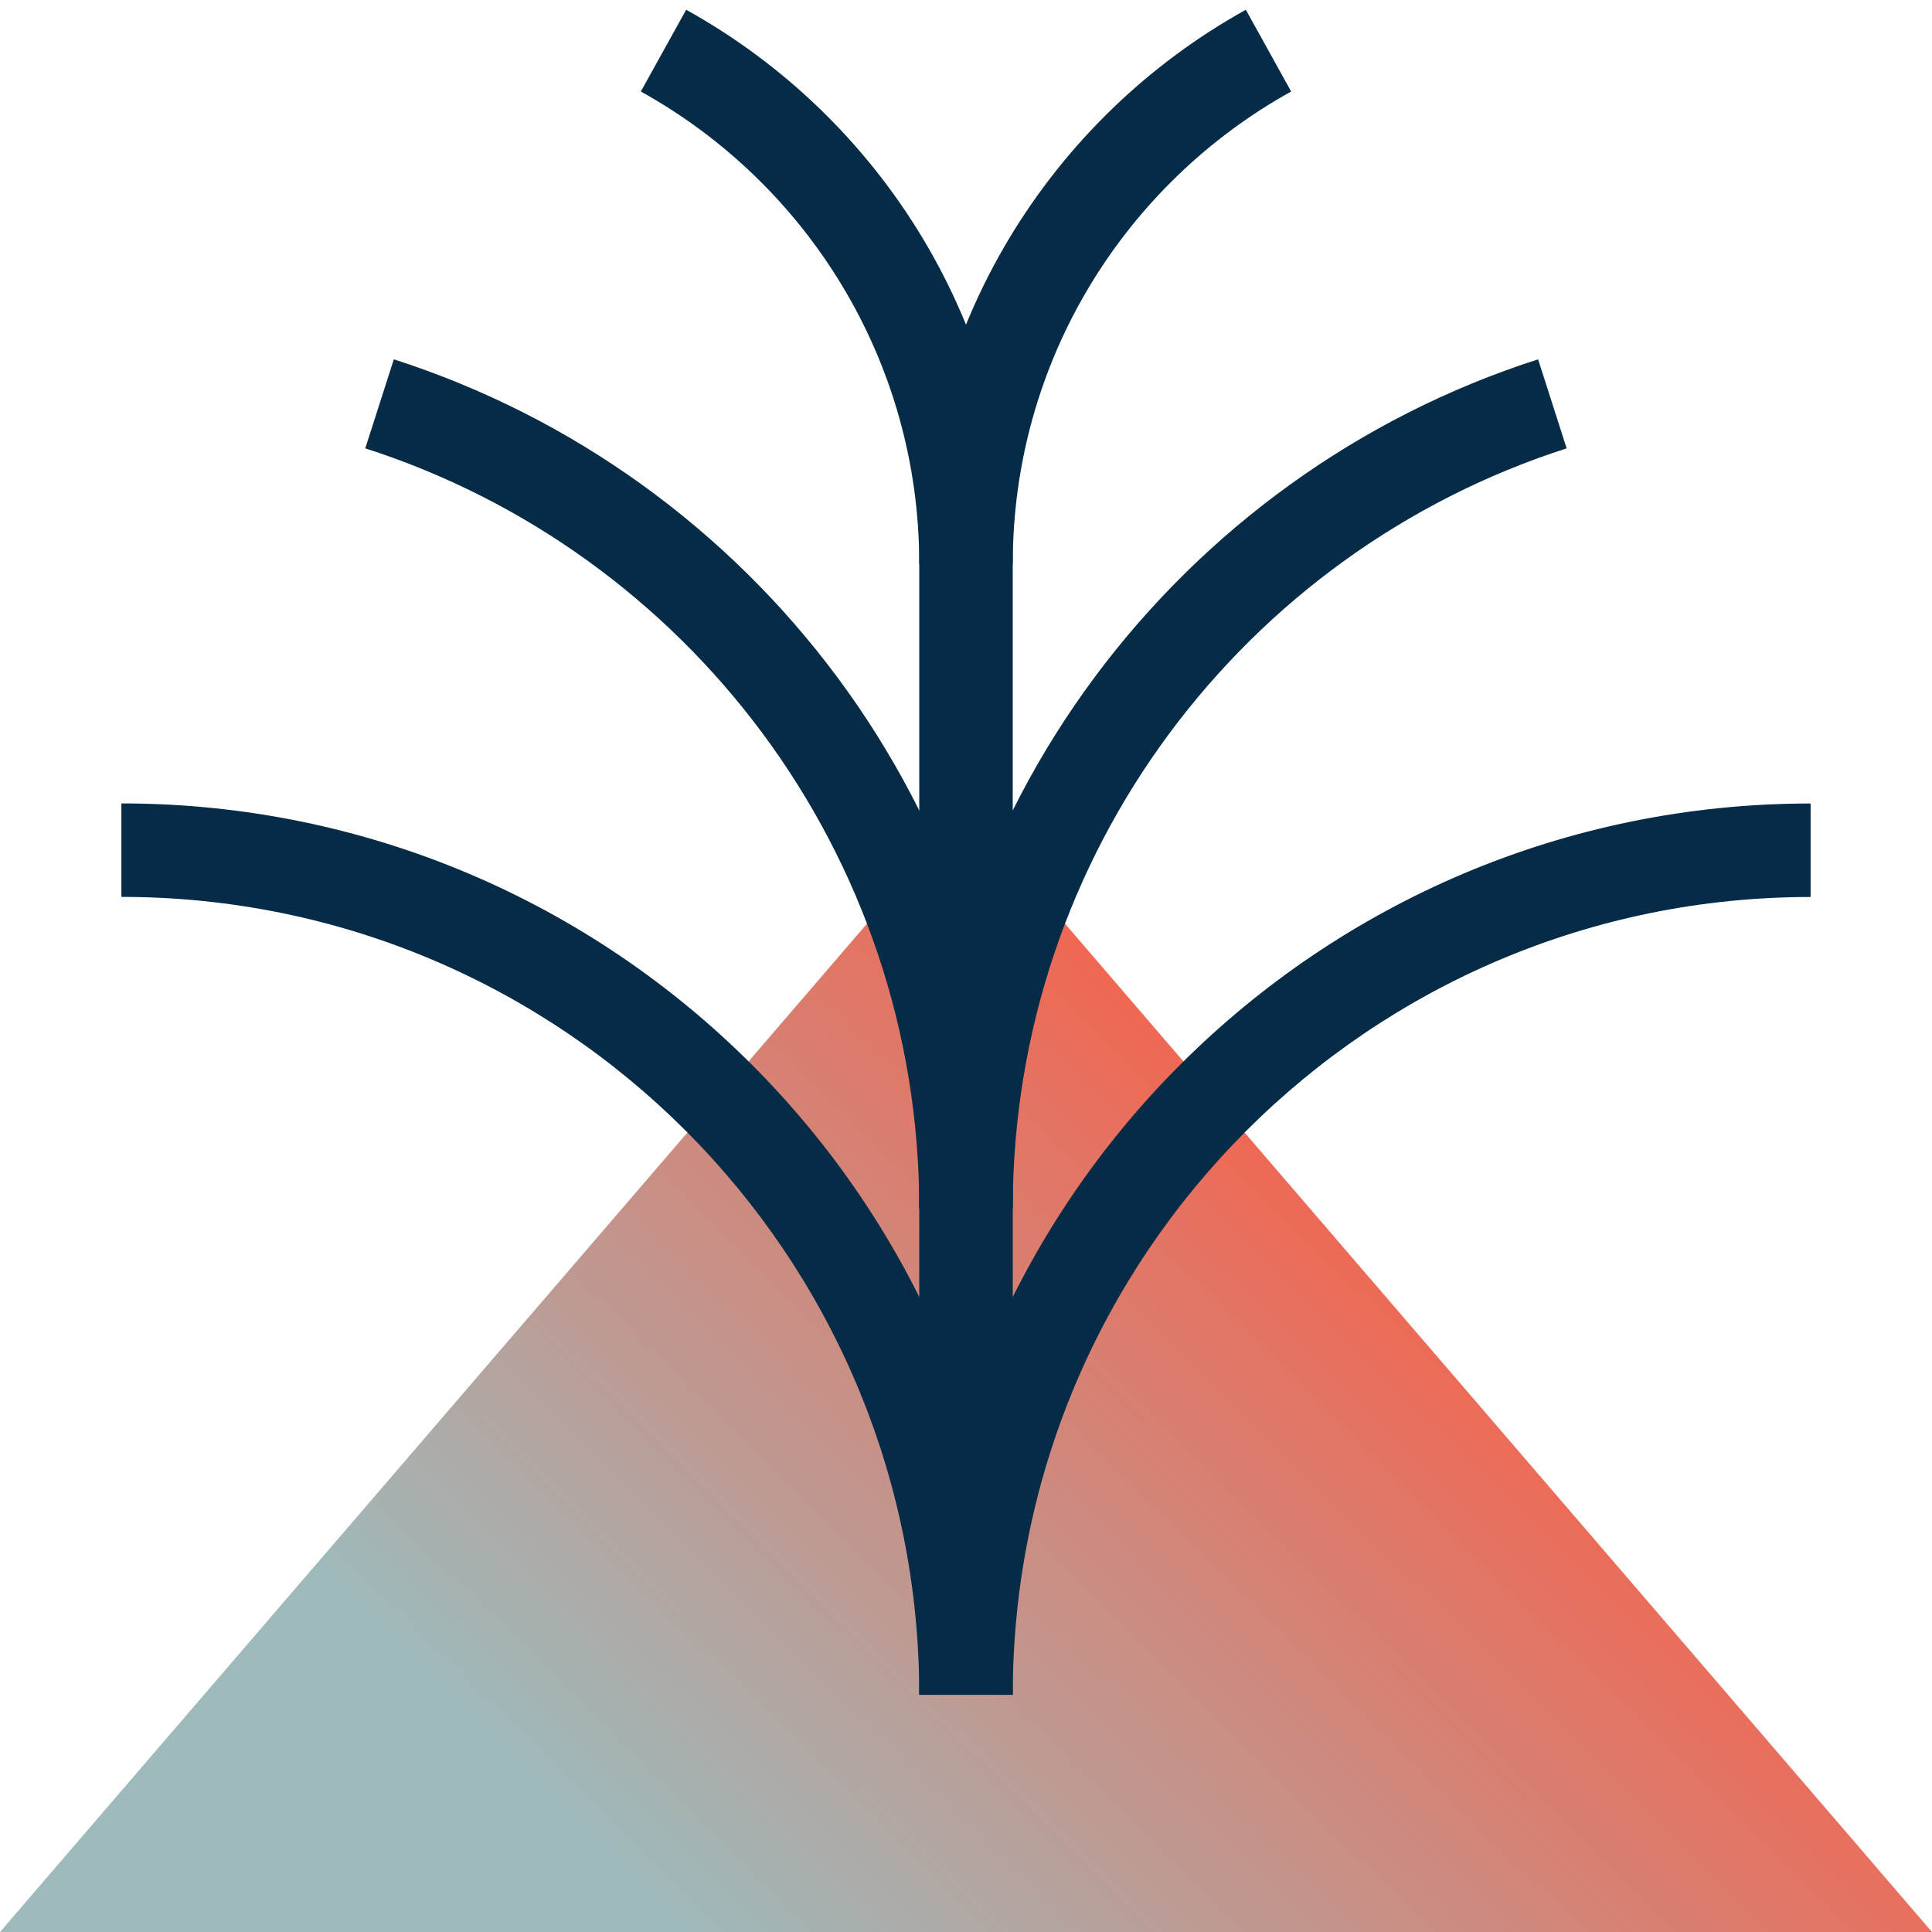
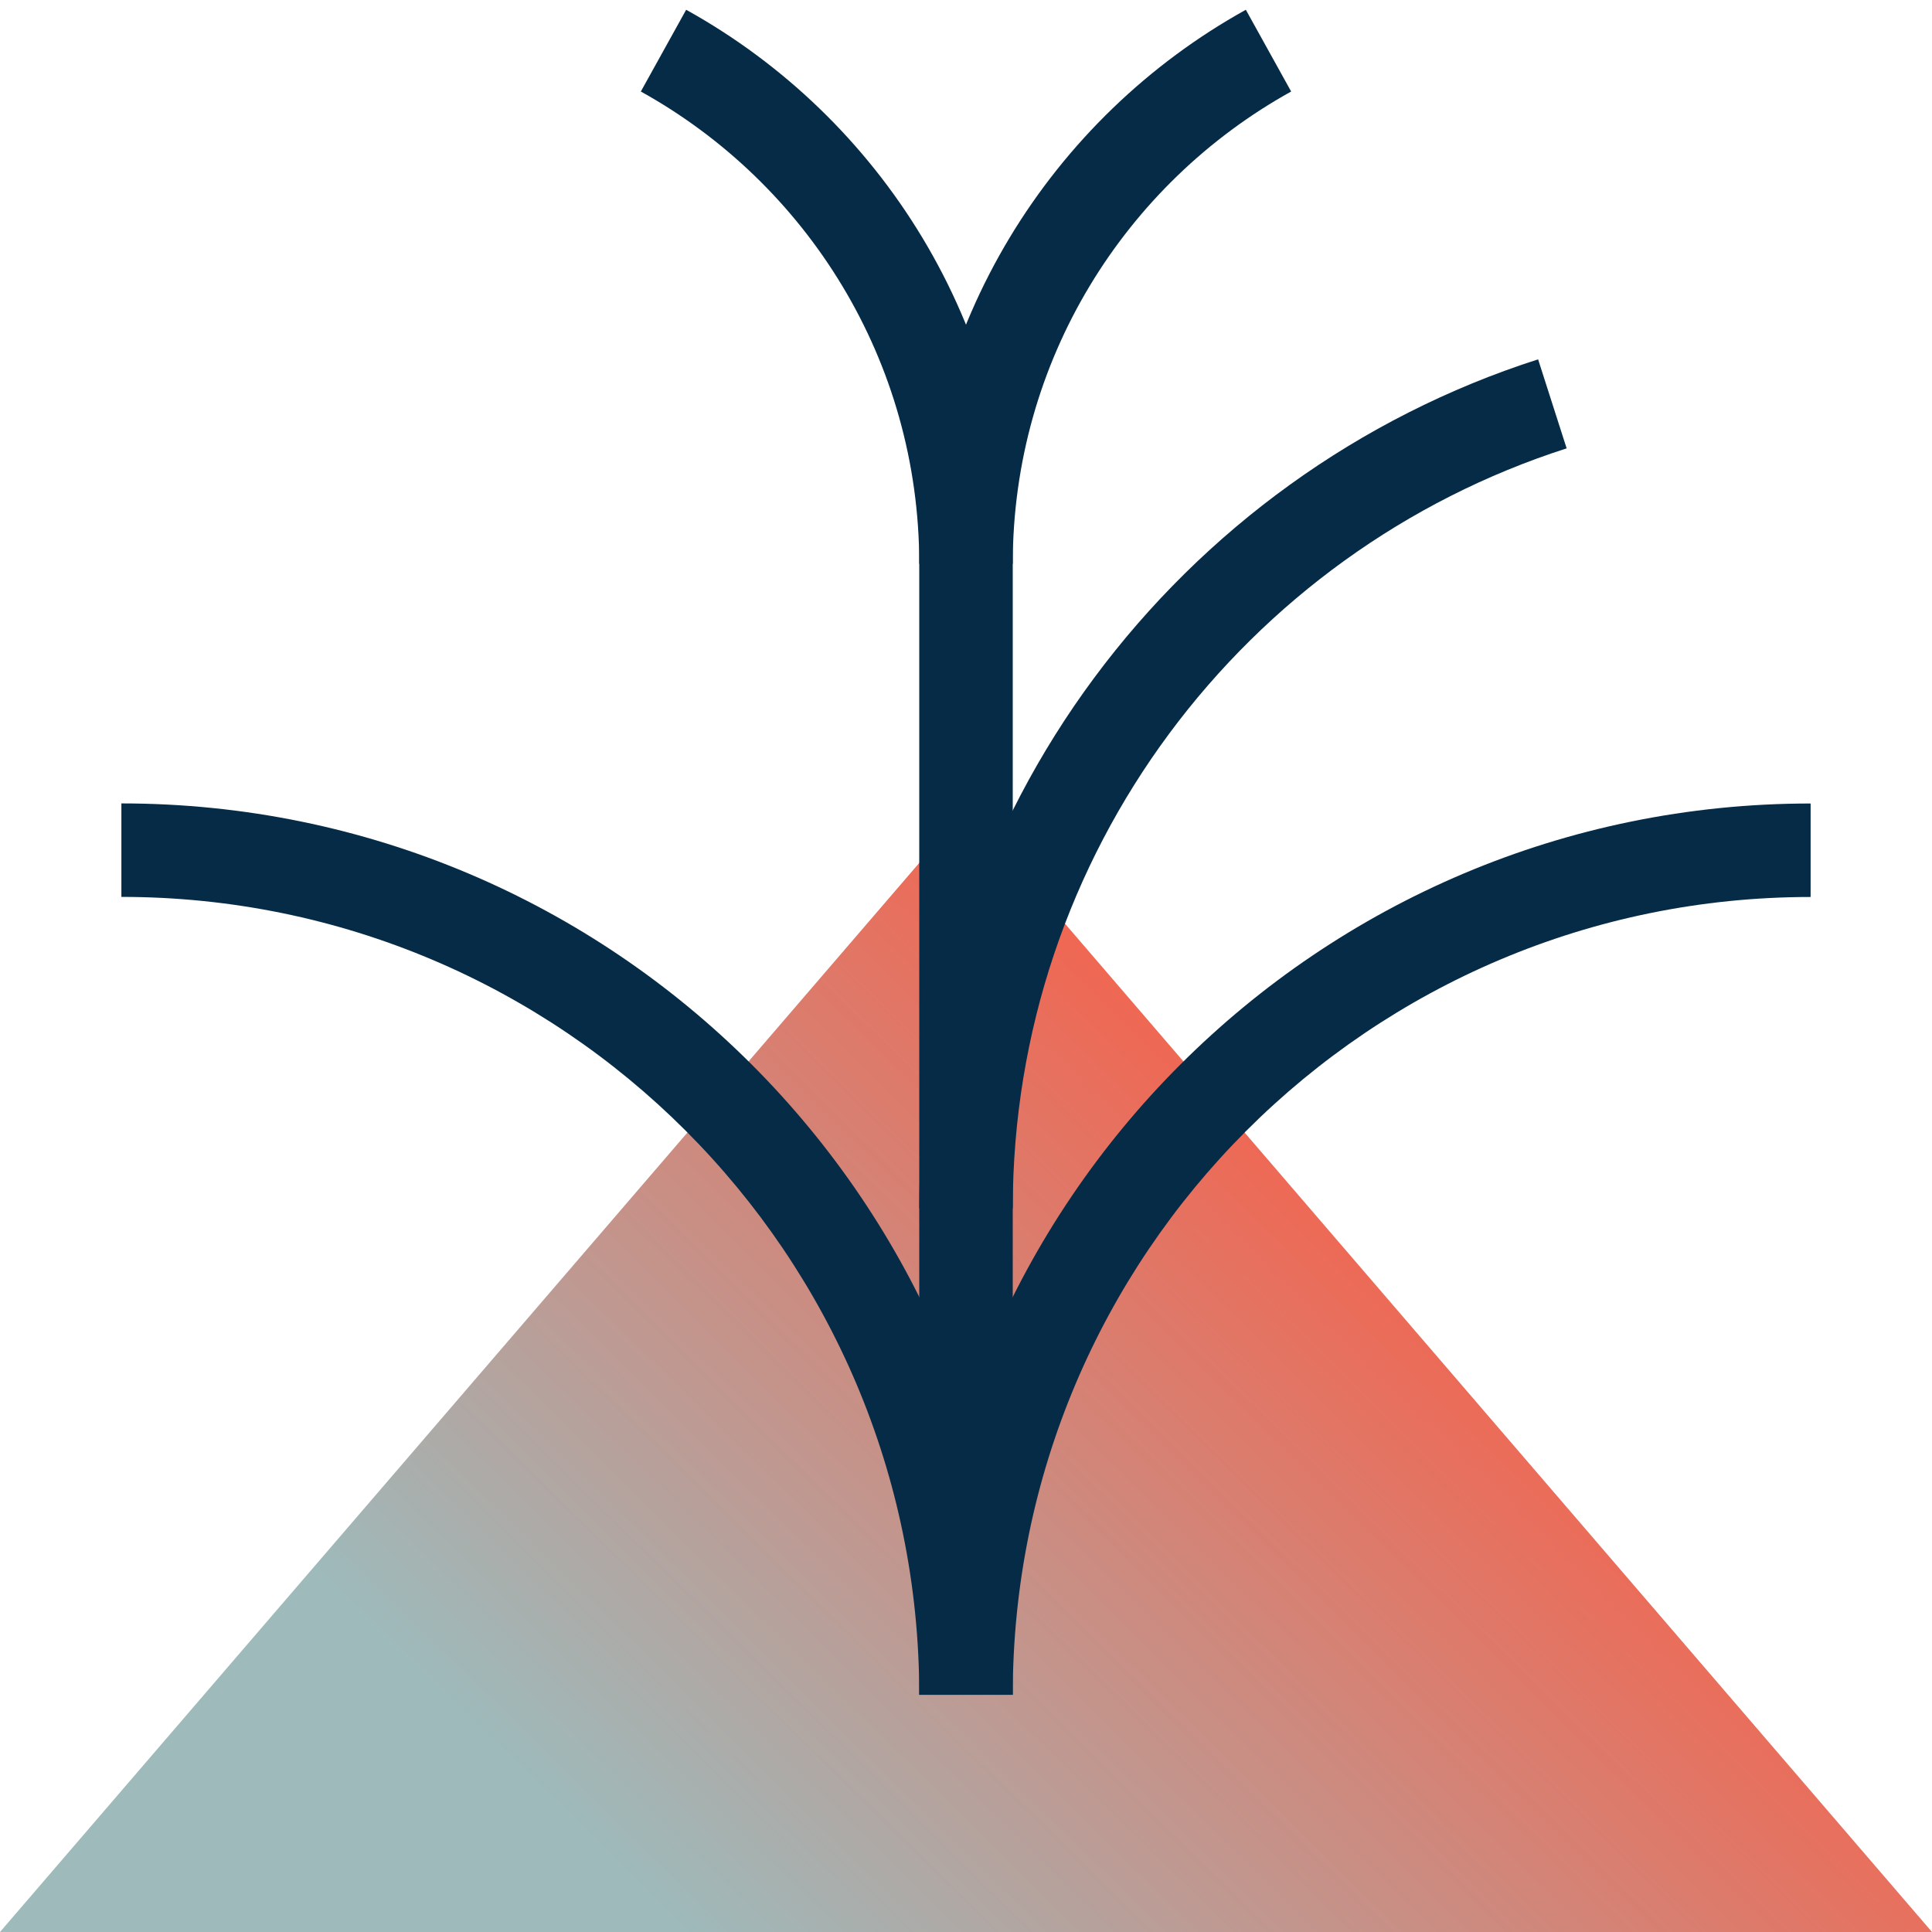
<svg xmlns="http://www.w3.org/2000/svg" width="160" height="160" viewBox="0 0 160 160" fill="none">
  <path d="M0 160L80 66.961L160 160H0Z" fill="url(#paint0_linear_3667_1635)" />
  <path d="M10.052 66.535C50.822 66.535 83.871 99.584 83.871 140.354H76.129C76.129 103.86 46.546 74.277 10.052 74.277V66.535Z" fill="#052B47" />
  <path d="M149.948 74.284C113.454 74.284 83.871 103.867 83.871 140.361H76.129C76.129 99.591 109.178 66.542 149.948 66.542V74.284Z" fill="#052B47" />
-   <path d="M32.615 29.76C62.344 39.297 83.871 67.159 83.871 100.065H76.129C76.129 70.622 56.87 45.671 30.25 37.131L32.615 29.76Z" fill="#052B47" />
  <path d="M129.743 37.132C103.131 45.665 83.871 70.621 83.871 100.064H76.129C76.129 67.159 97.656 39.29 127.379 29.759L129.743 37.132Z" fill="#052B47" />
  <path d="M56.825 0.809C72.948 9.747 83.871 26.944 83.871 46.697H76.129C76.129 29.87 66.832 15.208 53.071 7.579L56.825 0.809Z" fill="#052B47" />
  <path d="M76.129 46.697C76.129 26.944 87.052 9.747 103.175 0.809L106.928 7.579C93.167 15.208 83.871 29.87 83.871 46.697V124.123H76.129V46.697Z" fill="#052B47" />
  <defs>
    <linearGradient id="paint0_linear_3667_1635" x1="56.452" y1="160" x2="115.161" y2="100.323" gradientUnits="userSpaceOnUse">
      <stop stop-color="#9EBABB" />
      <stop offset="1" stop-color="#F26550" />
    </linearGradient>
  </defs>
</svg>